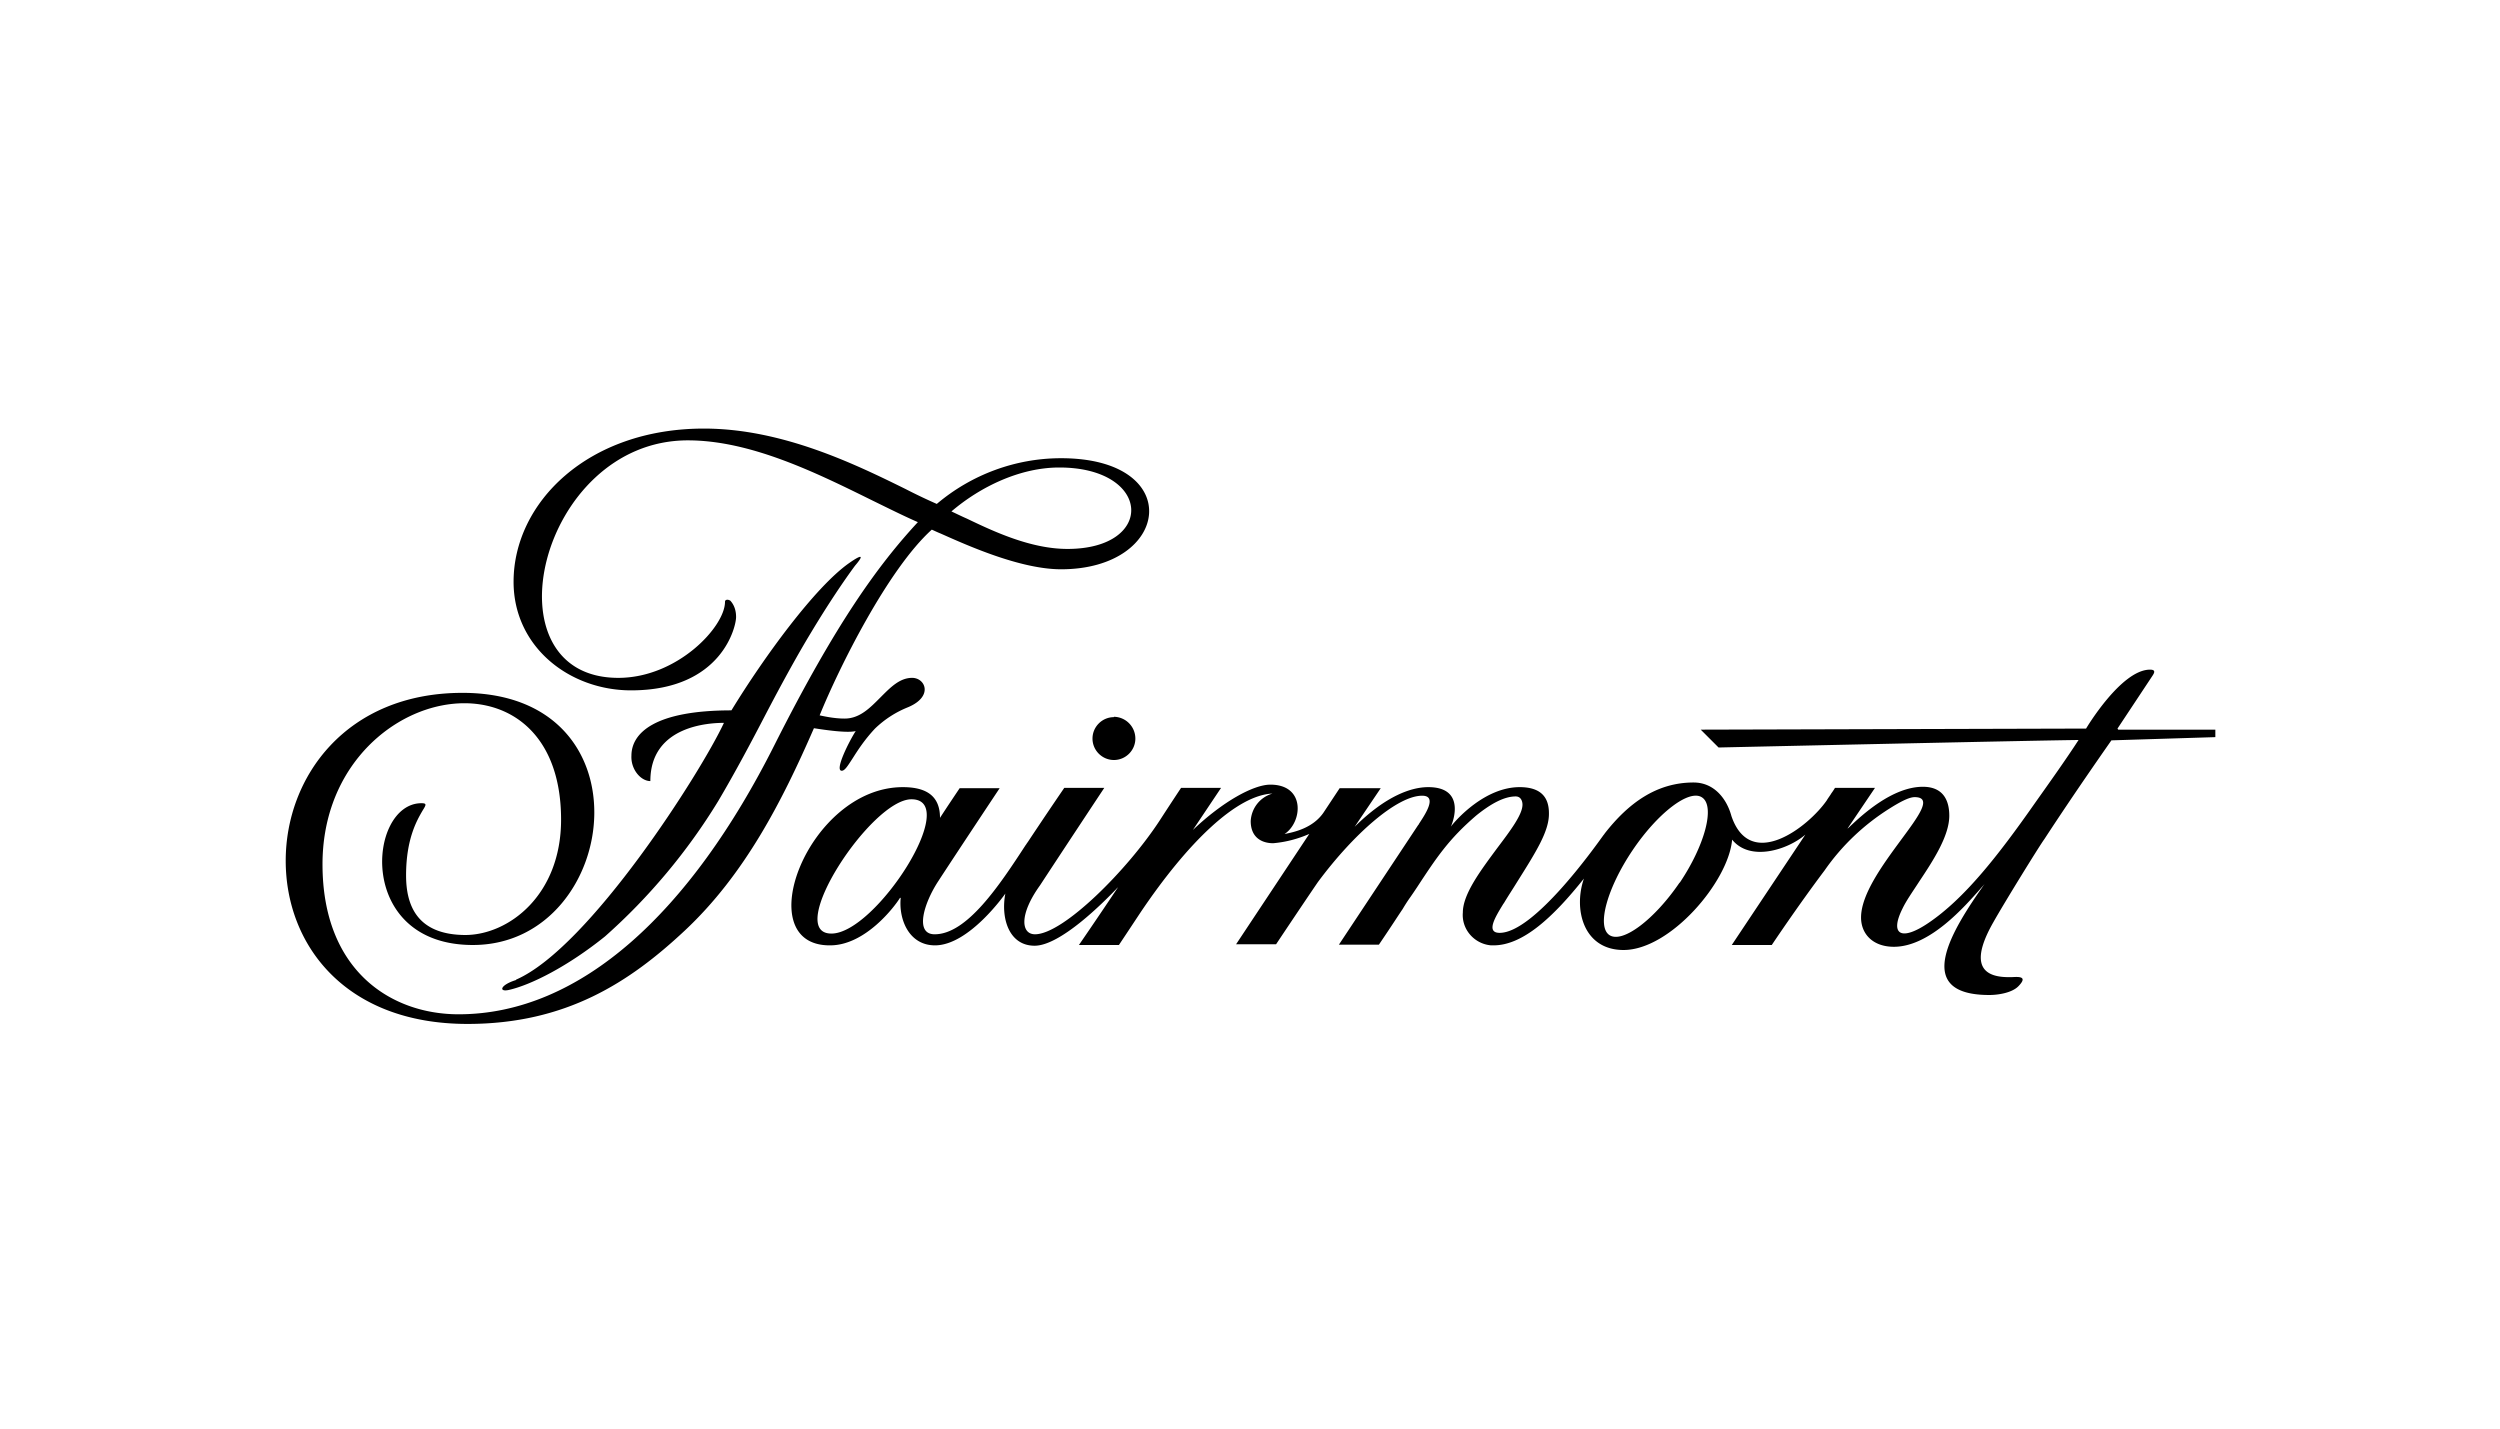
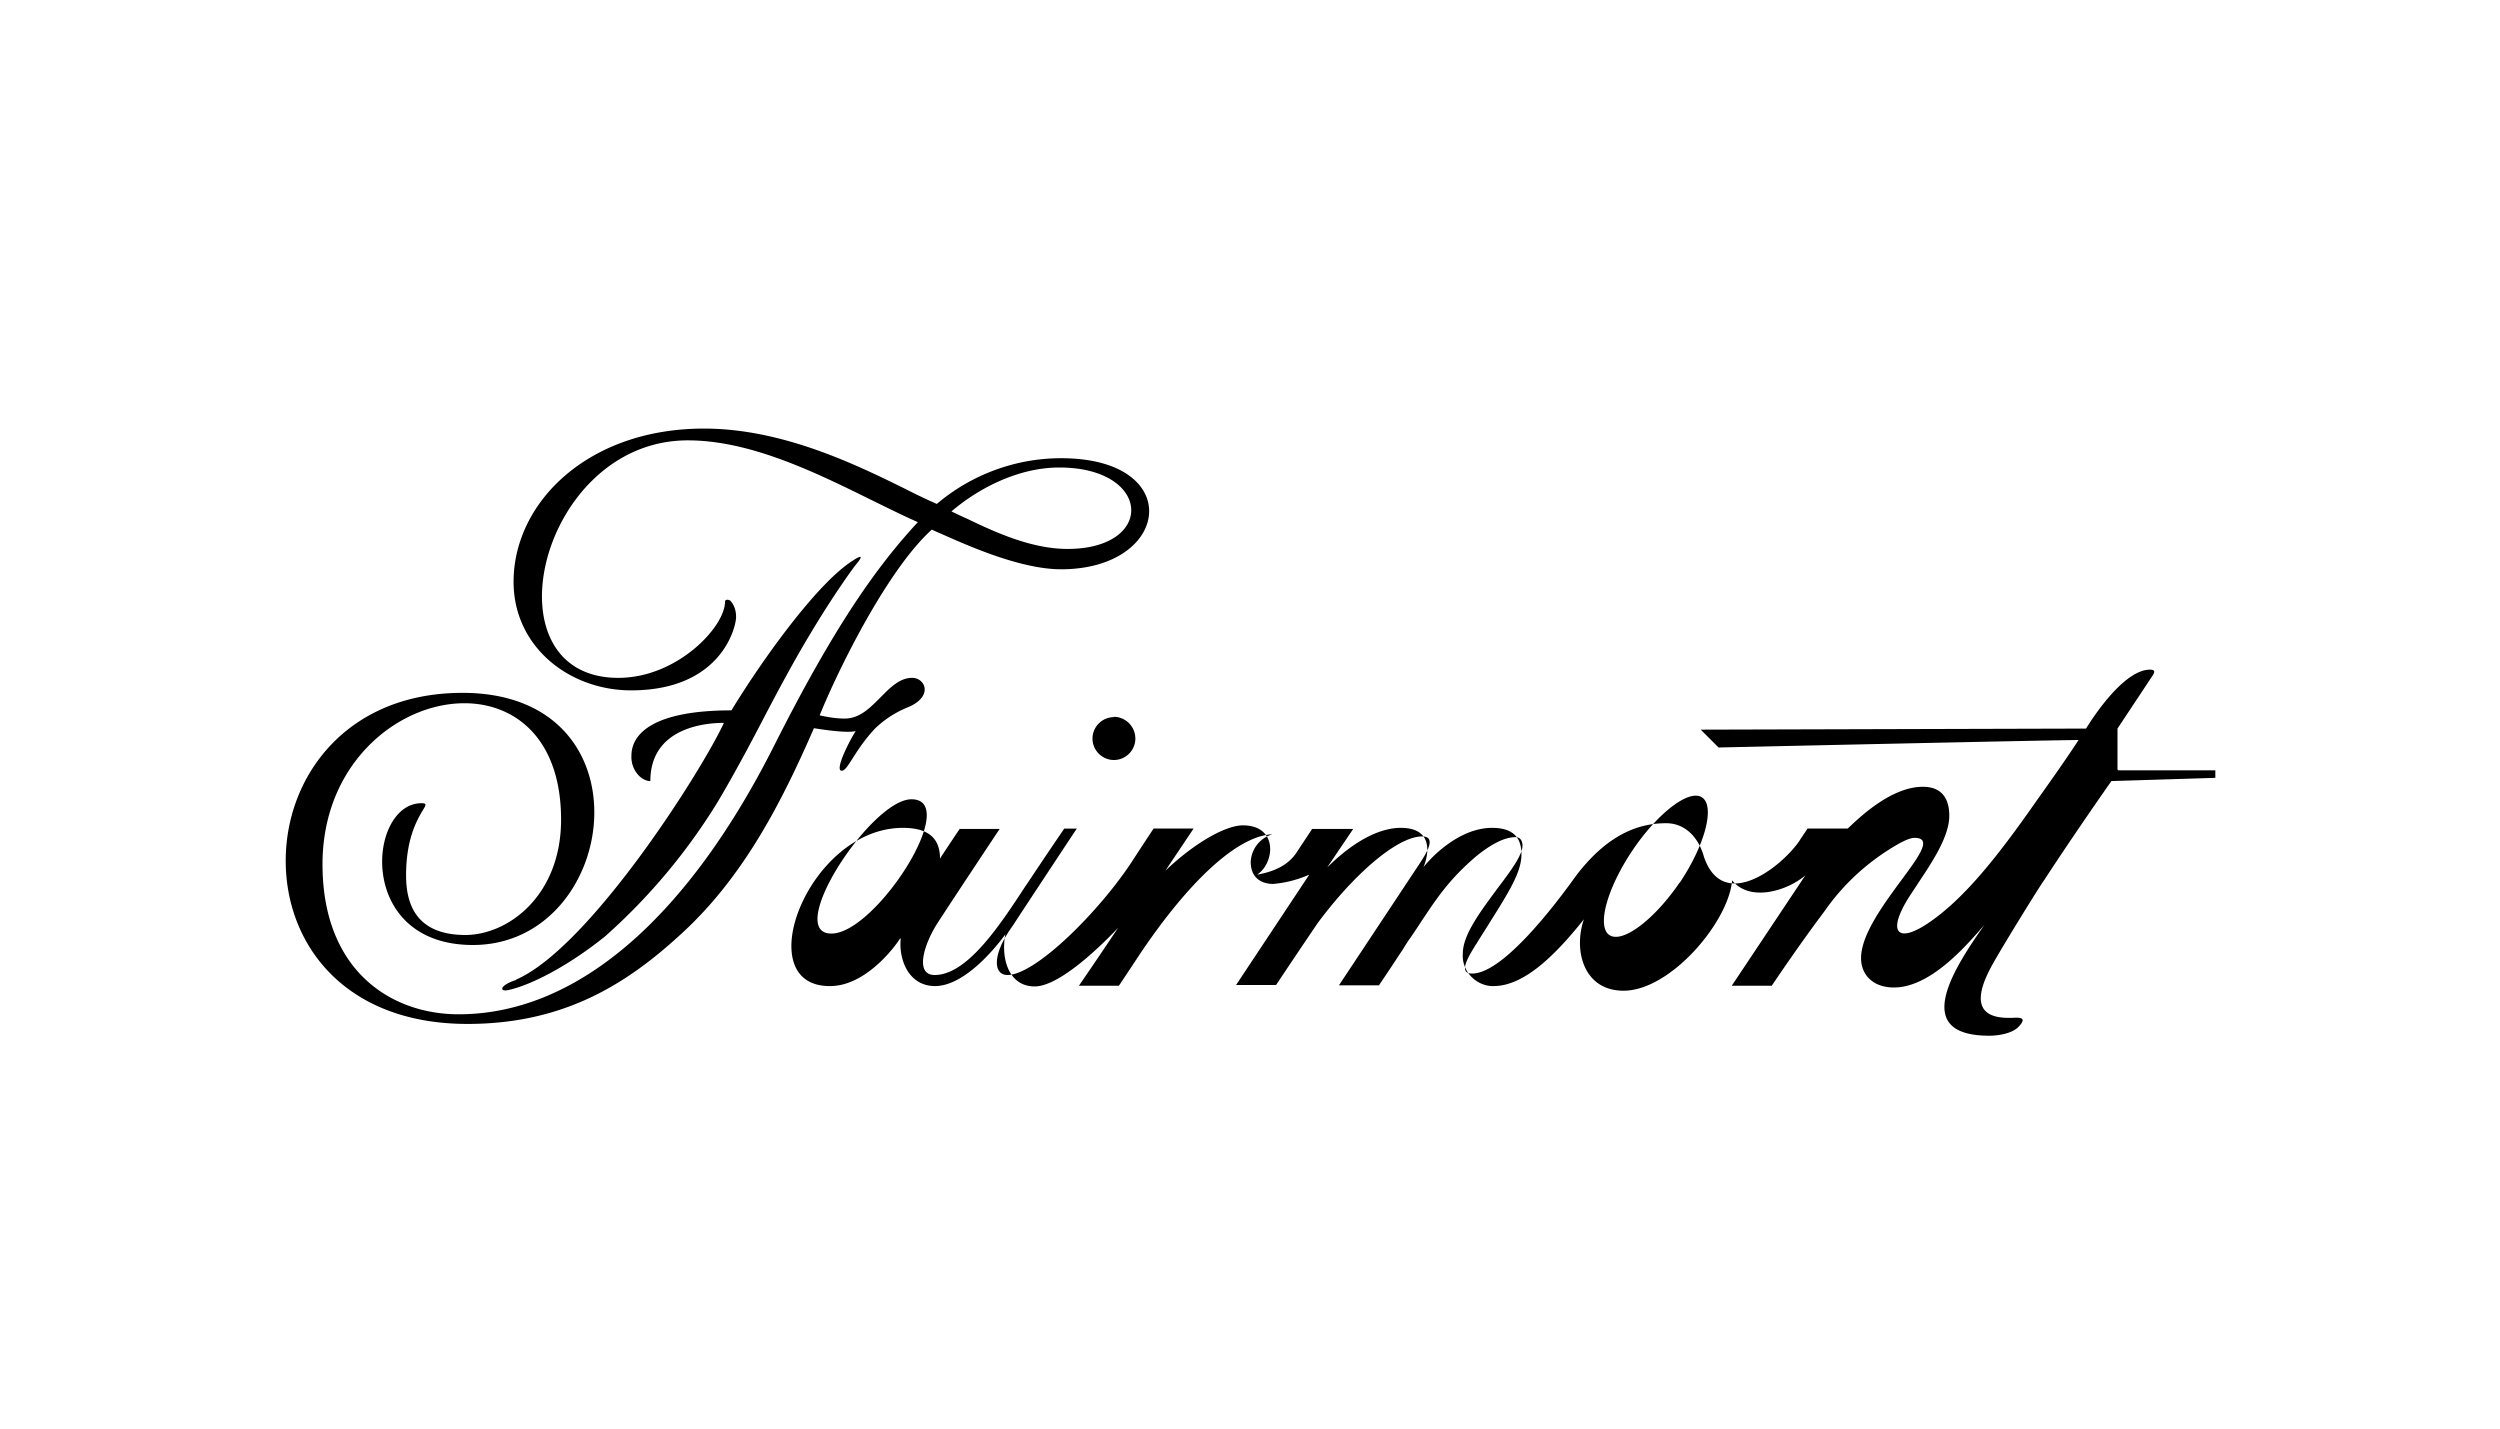
<svg xmlns="http://www.w3.org/2000/svg" viewBox="0 0 70 40">
-   <path d="M14.45 27.44c-.45.14-.49.34-.21.28.63-.14 1.67-.67 2.7-1.5 1.24-1.1 2.31-2.38 3.17-3.79.49-.83.93-1.66 1.34-2.45.44-.84.86-1.61 1.26-2.27.48-.8.92-1.45 1.23-1.87.24-.28.23-.35-.17-.07-.95.67-2.38 2.63-3.29 4.12-2.16 0-2.8.64-2.8 1.27-.02.38.26.71.53.71 0-1.57 1.69-1.63 2.06-1.63-.63 1.36-3.76 6.29-5.82 7.19v.01Zm9.51-6.97c-.17.26-.62 1.14-.38 1.11.08-.01.16-.14.29-.34.14-.22.33-.52.63-.84.27-.26.58-.46.93-.6.71-.3.48-.82.11-.82-.35 0-.61.27-.88.54-.29.29-.58.6-1.01.6-.24 0-.47-.04-.7-.09.54-1.33 1.91-4.09 3.14-5.2.07.03.15.07.25.11.72.32 2.22 1 3.37 1 3.08 0 3.49-3.11 0-3.11-1.28 0-2.51.46-3.48 1.28-.25-.11-.55-.25-.88-.42-1.38-.68-3.44-1.69-5.64-1.69-3.26 0-5.33 2.08-5.33 4.29 0 1.82 1.56 3.04 3.29 3.04 2.57 0 2.95-1.83 2.94-2.06 0-.17-.05-.33-.16-.45-.06-.04-.15-.04-.15.03 0 .7-1.33 2.12-2.97 2.13-3.78.02-2.24-6.65 1.93-6.65 1.77 0 3.62.92 5.18 1.69.45.22.87.43 1.26.6-1.11 1.2-2.29 2.82-4.01 6.23-2.35 4.68-5.43 7.55-8.85 7.55-1.89 0-3.81-1.22-3.81-4.2 0-5.03 6.68-6.41 6.68-1.25 0 2.11-1.46 3.22-2.67 3.23-1.38 0-1.67-.85-1.67-1.67 0-1.03.31-1.55.46-1.81.1-.16.13-.21-.03-.21-1.5 0-1.85 3.97 1.44 3.97 2.1 0 3.38-1.86 3.4-3.67.02-1.72-1.09-3.39-3.69-3.39C9.69 19.4 8 21.76 8 24.1c0 2.34 1.65 4.57 5.09 4.57 2.76 0 4.54-1.17 6.08-2.61 1.69-1.58 2.74-3.65 3.62-5.67.32.05.93.14 1.17.08Zm5.7-7.38c2.59 0 2.7 2.28.23 2.28-1.03 0-2.07-.49-2.82-.85-.16-.07-.3-.14-.43-.2.82-.7 1.93-1.23 3.02-1.23Zm29.63 7.31.98-1.48c.06-.09.09-.17-.07-.17-.81 0-1.79 1.65-1.79 1.65l-10.79.03.5.5s8.98-.2 10.08-.21c-.35.54-.82 1.2-1.21 1.75-1.07 1.53-2 2.7-2.99 3.37-.78.53-1.09.32-.73-.4.11-.23.29-.48.47-.76.4-.6.84-1.28.84-1.84 0-.36-.12-.81-.74-.81-.87 0-1.74.83-2.03 1.1-.03.03-.06.06-.08.07l.77-1.14h-1.12s-.06.1-.1.15c-.04.07-.09.13-.13.2-.52.75-2.14 2-2.67.44-.13-.48-.48-.94-1.06-.94-1.03 0-1.82.57-2.49 1.43 0 0-.01.02-.03.04-.26.36-1.95 2.74-2.91 2.74-.4 0-.11-.46.09-.79.01-.02.03-.04.04-.06.12-.2.24-.38.35-.56.54-.86.91-1.44.9-1.94 0-.46-.24-.73-.82-.73-.97 0-1.78.91-1.93 1.11.01 0 .5-1.11-.63-1.11-.46 0-1.17.23-2.06 1.11l.73-1.08h-1.15l-.45.68c-.3.44-.83.55-1.08.6h-.01c.5-.33.59-1.38-.4-1.38-.47 0-1.33.47-2.17 1.27l.79-1.18h-1.12s-.24.36-.59.9c-.91 1.4-2.71 3.2-3.5 3.2-.39 0-.45-.55.14-1.37.74-1.13 1.8-2.73 1.8-2.73H29.8s-.48.7-1.03 1.53c-.02.02-.03.05-.05.07-.73 1.12-1.64 2.5-2.55 2.5-.57 0-.3-.88.11-1.5.58-.89 1.71-2.59 1.71-2.59h-1.12s-.37.55-.55.83c0-.59-.35-.86-1.04-.86-2.65 0-4.33 4.43-2.05 4.43 1 .01 1.83-1.1 1.97-1.33h.02c-.06.6.23 1.33.96 1.33.96 0 1.97-1.45 1.97-1.45-.13.67.09 1.46.82 1.46s1.95-1.24 2.26-1.56c.04-.04.06-.07.07-.07-.58.87-1.09 1.61-1.09 1.61h1.12s.24-.36.59-.89c1.35-2.01 2.72-3.31 3.71-3.35-.35.1-.59.41-.61.77 0 .46.31.62.63.62.35-.03.69-.12 1.01-.26l-2.05 3.09h1.12s.78-1.17 1.17-1.74c1-1.35 2.22-2.42 2.92-2.42.44 0 .08.53-.09.79 0 .01-.01.02-.02.03l-2.22 3.35h1.12c.4-.59.53-.8.66-.99.06-.1.12-.2.22-.34.07-.1.13-.19.19-.28.55-.84.89-1.35 1.66-2.01.41-.33.78-.53 1.1-.53.15 0 .19.14.19.23 0 .28-.34.73-.71 1.22-.45.61-.96 1.28-.96 1.8-.04.47.32.88.79.92h.07c.82 0 1.67-.79 2.53-1.87-.3.87-.01 2 1.11 2 1.31 0 2.94-1.92 3.04-3.09.5.62 1.55.29 2.05-.14l-2.06 3.09h1.12s.72-1.08 1.48-2.09c.48-.69 1.09-1.27 1.8-1.72.3-.19.56-.33.72-.33.51 0 .12.52-.39 1.21-.5.68-1.11 1.51-1.11 2.16 0 .46.33.82.92.82 1.01 0 1.99-1.14 2.41-1.61.05-.06.1-.11.13-.15-.92 1.3-2.05 3.11.13 3.11.25 0 .64-.06.82-.25.27-.28 0-.26-.19-.25h-.09c-.92 0-.97-.58-.43-1.53.32-.57 1.31-2.17 1.43-2.33.88-1.35 1.88-2.77 1.88-2.77l2.91-.09v-.21h-2.72l-.02-.03Zm-36.01 5.74c-1.34 0 1.11-3.76 2.24-3.76 1.41 0-1 3.76-2.24 3.76Zm23.75-1.43c-.7 1.03-1.6 1.72-1.97 1.47-.36-.25-.05-1.33.65-2.37.7-1.04 1.59-1.73 1.95-1.48.37.25.07 1.35-.63 2.39v-.01Zm-15.84-4.63c-.33 0-.6.27-.6.6 0 .33.27.6.6.6.33 0 .6-.27.6-.6a.61.61 0 0 0-.6-.61v.01Z" />
+   <path d="M14.45 27.44c-.45.14-.49.34-.21.28.63-.14 1.67-.67 2.7-1.5 1.24-1.1 2.31-2.38 3.17-3.79.49-.83.93-1.66 1.34-2.45.44-.84.86-1.61 1.26-2.27.48-.8.92-1.45 1.23-1.87.24-.28.23-.35-.17-.07-.95.67-2.38 2.63-3.29 4.12-2.16 0-2.8.64-2.8 1.27-.02.38.26.71.53.71 0-1.57 1.69-1.63 2.06-1.63-.63 1.36-3.76 6.29-5.82 7.19v.01Zm9.51-6.97c-.17.26-.62 1.14-.38 1.11.08-.01.16-.14.29-.34.14-.22.33-.52.63-.84.27-.26.58-.46.93-.6.71-.3.48-.82.11-.82-.35 0-.61.27-.88.54-.29.29-.58.6-1.01.6-.24 0-.47-.04-.7-.09.54-1.33 1.91-4.09 3.14-5.2.07.03.15.07.25.11.72.32 2.22 1 3.37 1 3.08 0 3.49-3.11 0-3.11-1.28 0-2.51.46-3.48 1.28-.25-.11-.55-.25-.88-.42-1.38-.68-3.44-1.69-5.64-1.69-3.26 0-5.33 2.08-5.33 4.29 0 1.82 1.56 3.04 3.29 3.04 2.57 0 2.95-1.83 2.94-2.06 0-.17-.05-.33-.16-.45-.06-.04-.15-.04-.15.03 0 .7-1.33 2.12-2.97 2.13-3.78.02-2.24-6.65 1.93-6.65 1.77 0 3.62.92 5.18 1.69.45.22.87.43 1.26.6-1.11 1.2-2.29 2.82-4.01 6.23-2.35 4.68-5.43 7.55-8.85 7.55-1.89 0-3.81-1.22-3.81-4.2 0-5.03 6.68-6.41 6.68-1.25 0 2.11-1.46 3.22-2.67 3.23-1.38 0-1.67-.85-1.67-1.67 0-1.03.31-1.55.46-1.81.1-.16.13-.21-.03-.21-1.5 0-1.85 3.97 1.44 3.97 2.1 0 3.38-1.86 3.4-3.67.02-1.72-1.09-3.39-3.69-3.39C9.69 19.4 8 21.76 8 24.1c0 2.34 1.65 4.57 5.09 4.57 2.76 0 4.54-1.17 6.08-2.61 1.69-1.58 2.74-3.65 3.62-5.67.32.05.93.14 1.17.08Zm5.7-7.38c2.59 0 2.7 2.28.23 2.28-1.03 0-2.07-.49-2.82-.85-.16-.07-.3-.14-.43-.2.82-.7 1.93-1.23 3.02-1.23Zm29.63 7.31.98-1.48c.06-.09.09-.17-.07-.17-.81 0-1.79 1.65-1.79 1.65l-10.79.03.5.5s8.98-.2 10.08-.21c-.35.54-.82 1.2-1.21 1.75-1.07 1.53-2 2.7-2.99 3.37-.78.53-1.09.32-.73-.4.11-.23.29-.48.47-.76.4-.6.84-1.28.84-1.84 0-.36-.12-.81-.74-.81-.87 0-1.74.83-2.03 1.1-.03.03-.06.06-.08.07h-1.12s-.06.1-.1.15c-.04.07-.09.13-.13.2-.52.75-2.14 2-2.67.44-.13-.48-.48-.94-1.06-.94-1.03 0-1.82.57-2.49 1.43 0 0-.01.02-.03.04-.26.36-1.95 2.74-2.91 2.74-.4 0-.11-.46.09-.79.01-.02.03-.04.04-.06.12-.2.24-.38.35-.56.54-.86.91-1.44.9-1.94 0-.46-.24-.73-.82-.73-.97 0-1.78.91-1.93 1.11.01 0 .5-1.11-.63-1.11-.46 0-1.17.23-2.06 1.11l.73-1.08h-1.15l-.45.68c-.3.44-.83.55-1.08.6h-.01c.5-.33.59-1.38-.4-1.38-.47 0-1.33.47-2.17 1.27l.79-1.18h-1.12s-.24.36-.59.9c-.91 1.4-2.71 3.2-3.5 3.2-.39 0-.45-.55.14-1.37.74-1.13 1.8-2.73 1.8-2.73H29.8s-.48.7-1.03 1.53c-.02.02-.03.05-.05.07-.73 1.12-1.64 2.5-2.55 2.5-.57 0-.3-.88.11-1.5.58-.89 1.71-2.59 1.71-2.59h-1.12s-.37.55-.55.83c0-.59-.35-.86-1.04-.86-2.65 0-4.33 4.43-2.05 4.43 1 .01 1.83-1.1 1.97-1.33h.02c-.06.6.23 1.33.96 1.33.96 0 1.97-1.45 1.97-1.45-.13.67.09 1.46.82 1.46s1.95-1.24 2.26-1.56c.04-.04.06-.07.07-.07-.58.87-1.09 1.61-1.09 1.61h1.12s.24-.36.59-.89c1.35-2.01 2.72-3.31 3.71-3.35-.35.1-.59.41-.61.77 0 .46.31.62.63.62.35-.03.69-.12 1.01-.26l-2.05 3.09h1.12s.78-1.17 1.17-1.74c1-1.35 2.22-2.42 2.92-2.42.44 0 .08.53-.09.79 0 .01-.01.02-.02.03l-2.22 3.35h1.12c.4-.59.53-.8.66-.99.06-.1.12-.2.22-.34.07-.1.13-.19.19-.28.55-.84.89-1.35 1.66-2.01.41-.33.78-.53 1.1-.53.15 0 .19.14.19.23 0 .28-.34.73-.71 1.22-.45.61-.96 1.28-.96 1.8-.04.47.32.88.79.92h.07c.82 0 1.67-.79 2.53-1.87-.3.87-.01 2 1.11 2 1.31 0 2.94-1.92 3.04-3.09.5.62 1.55.29 2.05-.14l-2.06 3.09h1.12s.72-1.08 1.48-2.09c.48-.69 1.09-1.27 1.8-1.72.3-.19.56-.33.72-.33.51 0 .12.52-.39 1.21-.5.68-1.11 1.51-1.11 2.16 0 .46.33.82.92.82 1.01 0 1.99-1.14 2.41-1.61.05-.06.1-.11.13-.15-.92 1.3-2.05 3.11.13 3.11.25 0 .64-.06.82-.25.27-.28 0-.26-.19-.25h-.09c-.92 0-.97-.58-.43-1.53.32-.57 1.31-2.17 1.43-2.33.88-1.35 1.88-2.77 1.88-2.77l2.91-.09v-.21h-2.72l-.02-.03Zm-36.01 5.74c-1.34 0 1.11-3.76 2.24-3.76 1.41 0-1 3.76-2.24 3.76Zm23.75-1.43c-.7 1.03-1.6 1.72-1.97 1.47-.36-.25-.05-1.33.65-2.37.7-1.04 1.59-1.73 1.95-1.48.37.25.07 1.35-.63 2.39v-.01Zm-15.84-4.63c-.33 0-.6.27-.6.6 0 .33.27.6.6.6.33 0 .6-.27.6-.6a.61.61 0 0 0-.6-.61v.01Z" />
</svg>